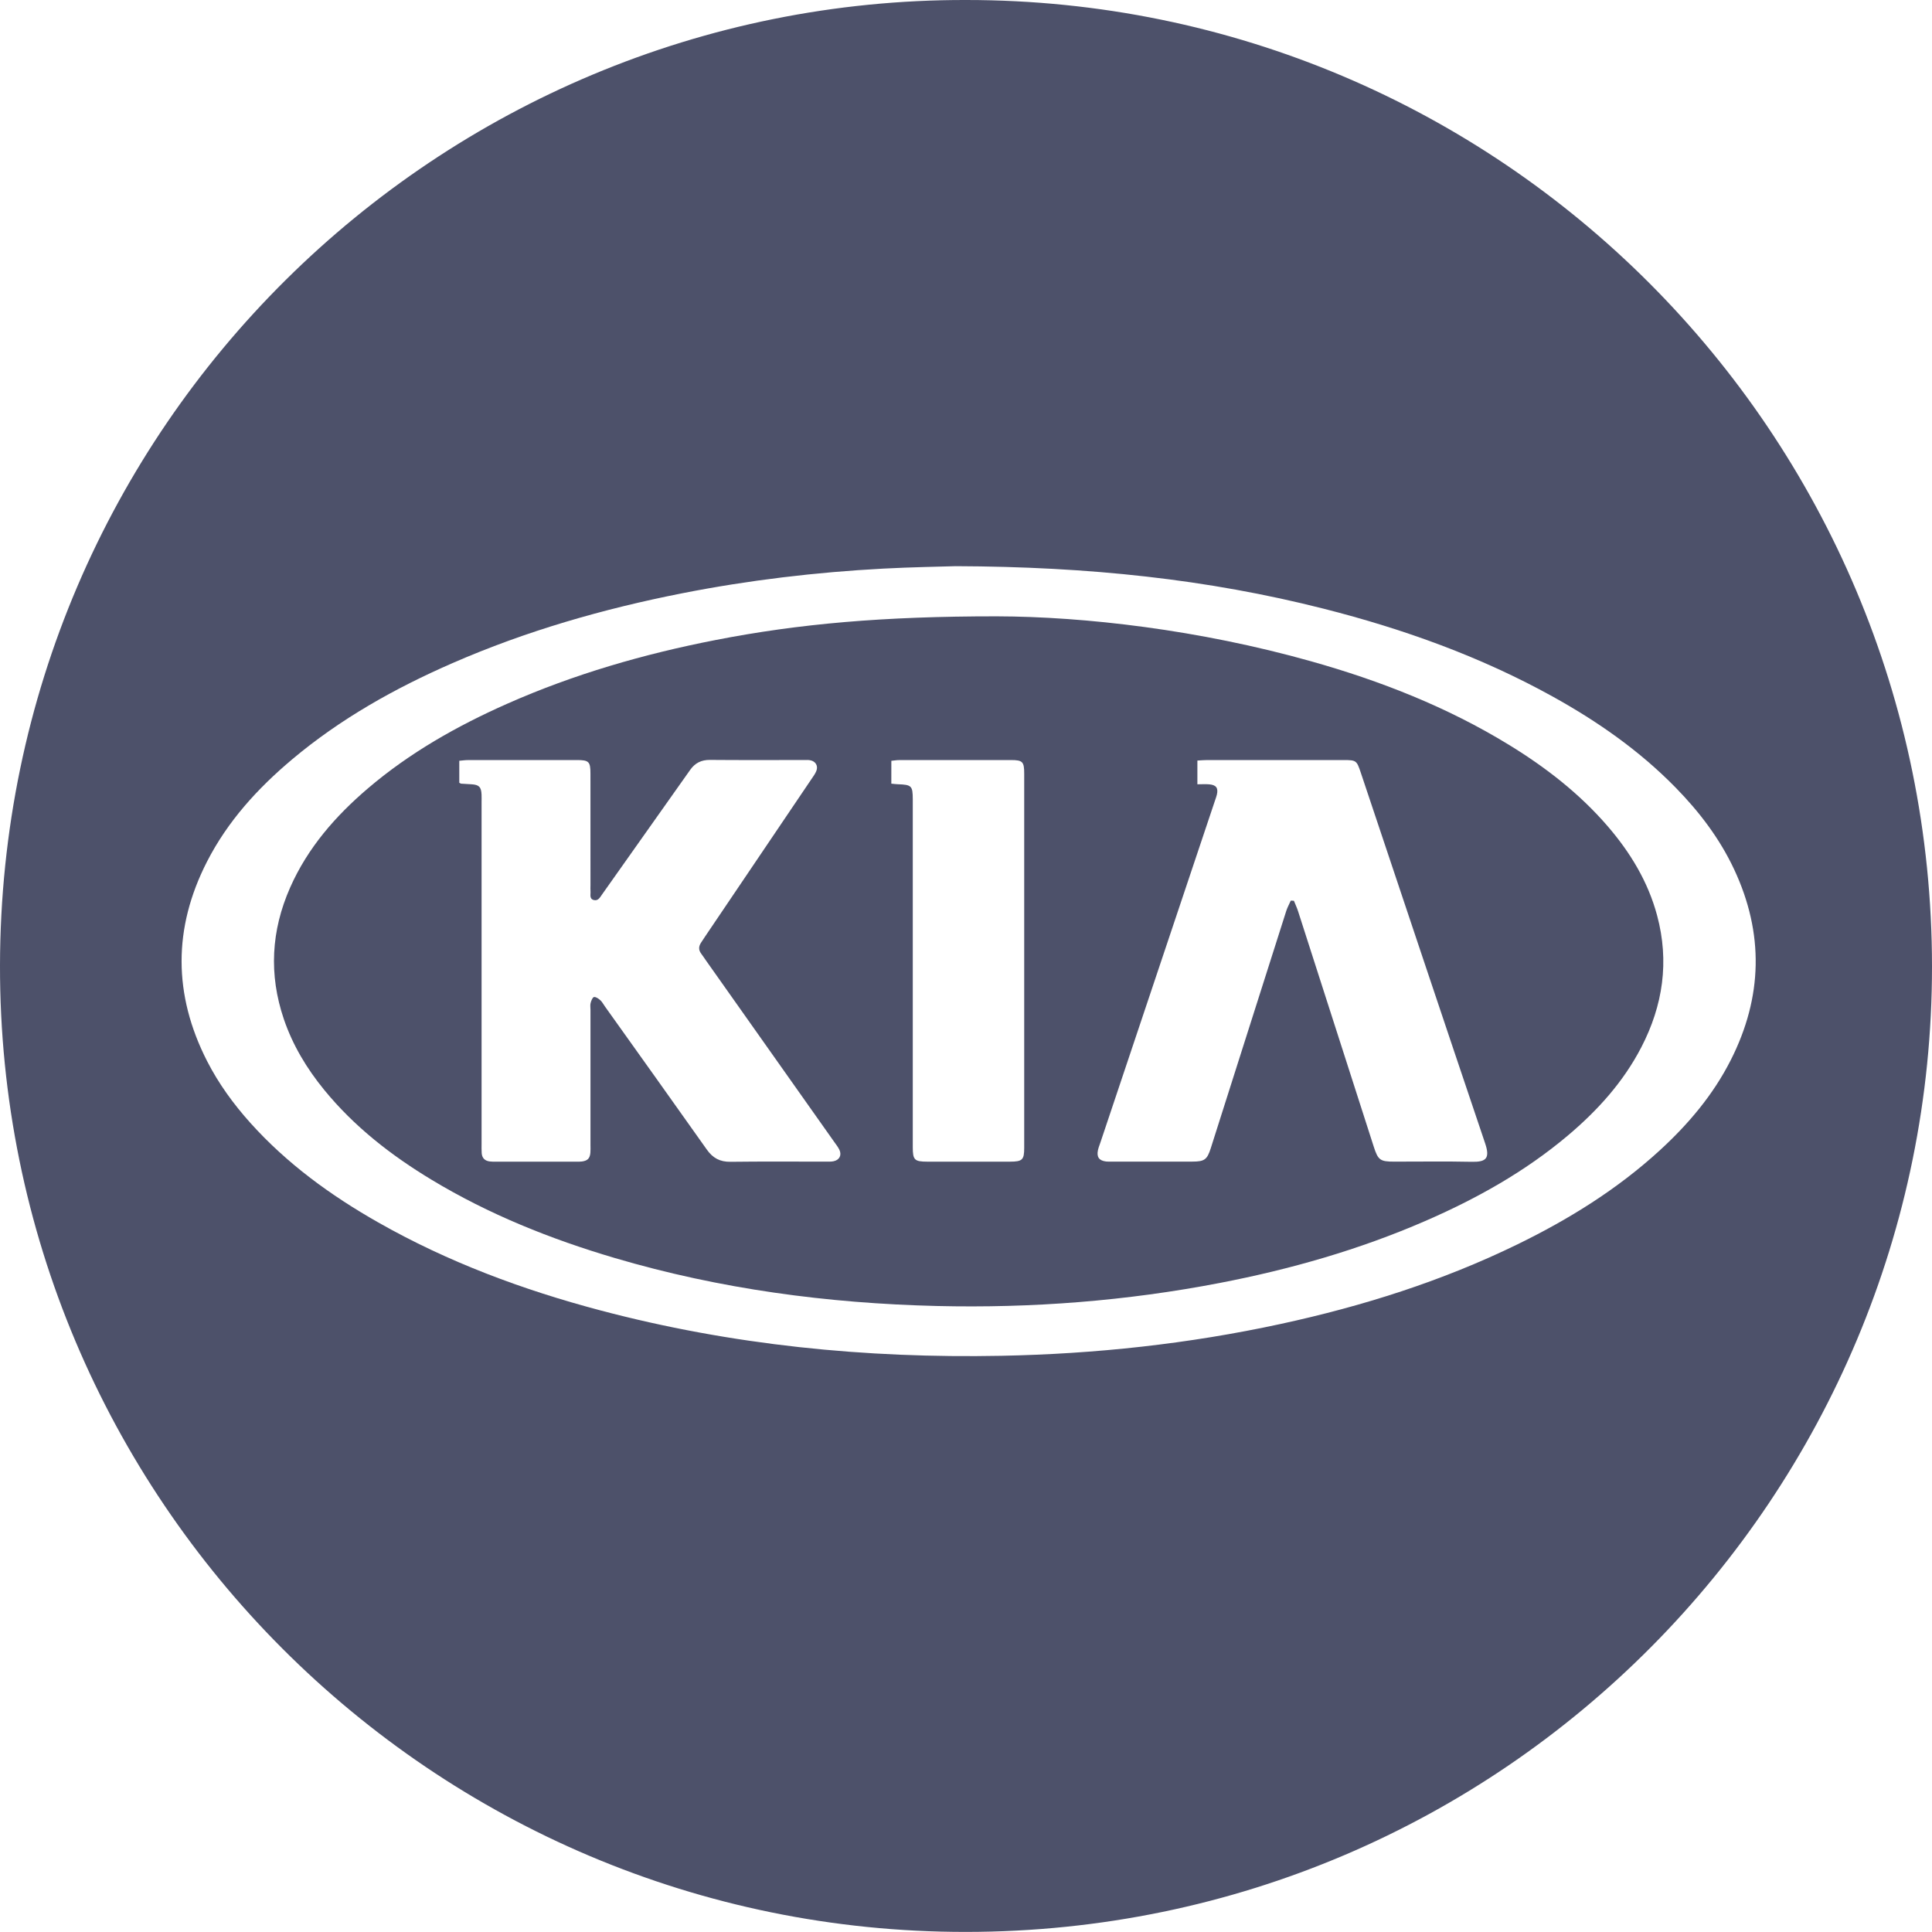
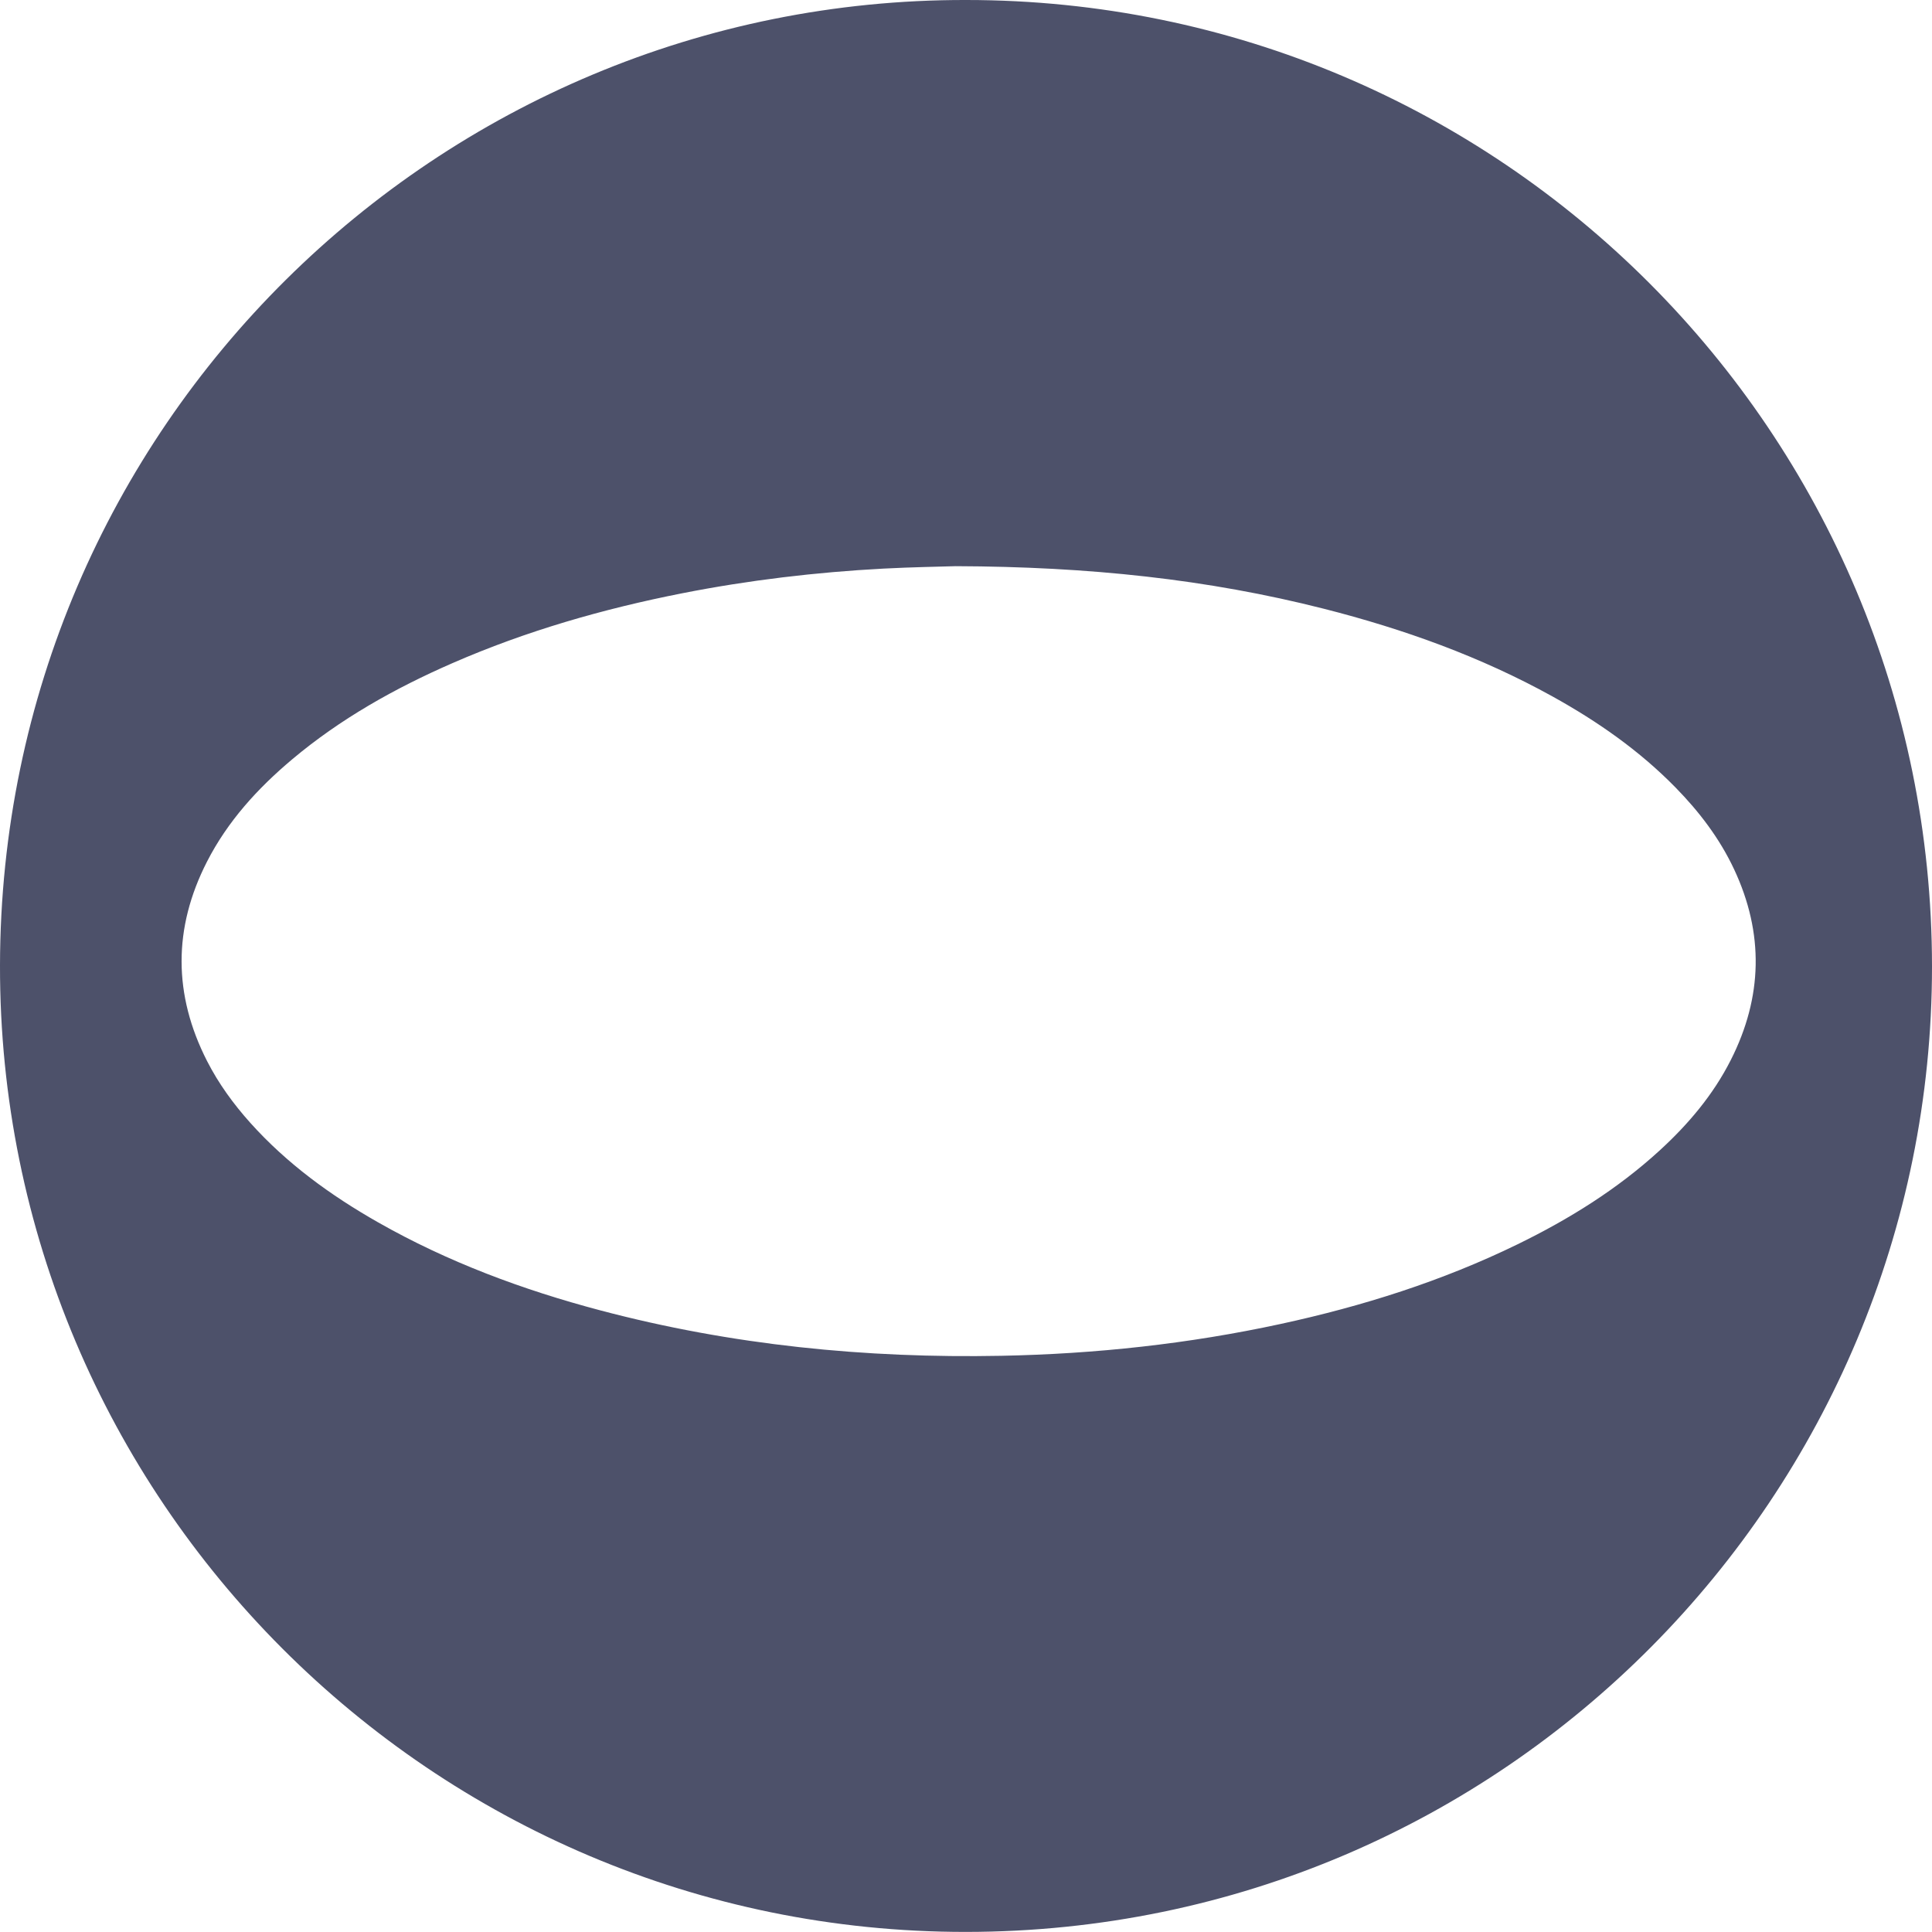
<svg xmlns="http://www.w3.org/2000/svg" version="1.1" id="Слой_1" x="0px" y="0px" width="69.336px" height="69.333px" viewBox="0 0 69.336 69.333" enable-background="new 0 0 69.336 69.333" xml:space="preserve">
  <g>
    <path fill="#4D516A" d="M34.674,0c19.16,0,34.656,15.521,34.662,34.685c0.006,18.921-15.31,34.636-34.67,34.648   C15.514,69.345-0.033,53.78,0,34.642C0.034,15.281,15.753-0.037,34.674,0z M34.298,20.319c-0.545,0.018-1.568,0.033-2.589,0.087   c-2.428,0.129-4.838,0.415-7.224,0.885c-2.834,0.559-5.598,1.351-8.25,2.509c-2.065,0.901-4.016,1.995-5.748,3.45   c-1.239,1.041-2.316,2.222-3.058,3.673c-1.219,2.383-1.214,4.773,0.003,7.158c0.415,0.812,0.948,1.543,1.556,2.221   c1.312,1.46,2.877,2.597,4.574,3.562c2.511,1.428,5.195,2.425,7.979,3.162c4.717,1.249,9.523,1.726,14.394,1.631   c3.379-0.066,6.723-0.427,10.027-1.143c2.939-0.637,5.791-1.537,8.5-2.858c1.847-0.901,3.58-1.976,5.102-3.37   c1.027-0.941,1.919-1.994,2.551-3.244c1.144-2.26,1.197-4.546,0.118-6.846c-0.519-1.107-1.25-2.065-2.101-2.934   c-1.296-1.324-2.798-2.372-4.412-3.266c-2.588-1.433-5.349-2.422-8.208-3.149C43.333,20.786,39.08,20.336,34.298,20.319z" />
-     <path fill="#4D516A" d="M35.771,22.119c3.154,0.008,7.262,0.481,11.283,1.614c2.493,0.702,4.888,1.642,7.105,3.001   c1.315,0.806,2.525,1.743,3.537,2.917c0.814,0.945,1.45,1.992,1.775,3.205c0.442,1.65,0.212,3.226-0.568,4.73   c-0.647,1.248-1.572,2.269-2.638,3.168c-1.542,1.3-3.284,2.27-5.126,3.07c-2.366,1.027-4.83,1.73-7.358,2.218   c-3.356,0.648-6.746,0.91-10.161,0.828c-3.92-0.095-7.78-0.608-11.55-1.72c-2.304-0.68-4.522-1.566-6.584-2.812   c-1.452-0.877-2.778-1.908-3.857-3.231c-0.622-0.763-1.124-1.596-1.442-2.531c-0.544-1.602-0.457-3.179,0.225-4.723   c0.629-1.424,1.625-2.565,2.796-3.563c1.499-1.278,3.194-2.236,4.987-3.031c2.401-1.064,4.909-1.787,7.481-2.289   C28.673,22.385,31.702,22.117,35.771,22.119z M16.483,28.092c0.044,0.022,0.054,0.032,0.065,0.032   c0.127,0.008,0.254,0.014,0.38,0.023c0.265,0.018,0.342,0.097,0.354,0.368c0.004,0.093,0.001,0.186,0.001,0.279   c0,4.081,0,8.161,0,12.242c0,0.116-0.004,0.233,0.004,0.349c0.013,0.175,0.113,0.275,0.286,0.297   c0.069,0.009,0.139,0.009,0.209,0.009c0.965,0.001,1.93,0.001,2.895,0c0.07,0,0.14,0.002,0.209-0.007   c0.204-0.029,0.284-0.112,0.302-0.317c0.008-0.092,0.003-0.186,0.003-0.279c0-1.616,0-3.232,0-4.848   c0-0.081-0.015-0.167,0.005-0.243c0.021-0.08,0.065-0.201,0.119-0.214c0.065-0.015,0.163,0.054,0.226,0.11   c0.068,0.06,0.112,0.147,0.166,0.223c1.221,1.713,2.446,3.424,3.66,5.141c0.214,0.303,0.471,0.443,0.848,0.438   c1.139-0.015,2.278-0.005,3.418-0.006c0.093,0,0.188,0.005,0.278-0.013c0.216-0.043,0.307-0.22,0.211-0.417   c-0.051-0.103-0.125-0.195-0.192-0.29c-1.53-2.164-3.06-4.328-4.589-6.492c-0.06-0.085-0.117-0.173-0.18-0.257   c-0.097-0.13-0.088-0.258-0.003-0.388c0.051-0.078,0.102-0.156,0.154-0.233c1.269-1.878,2.538-3.756,3.806-5.634   c0.065-0.096,0.137-0.191,0.179-0.297c0.074-0.184-0.029-0.352-0.226-0.385c-0.068-0.012-0.139-0.007-0.209-0.007   c-1.128,0-2.255,0.006-3.383-0.004c-0.311-0.003-0.537,0.112-0.71,0.358c-0.207,0.295-0.416,0.588-0.624,0.882   c-0.846,1.196-1.691,2.392-2.537,3.587c-0.072,0.102-0.139,0.24-0.293,0.203c-0.175-0.042-0.112-0.203-0.123-0.321   c-0.007-0.069-0.001-0.139-0.001-0.209c0-1.337,0.001-2.674-0.001-4.011c0-0.427-0.057-0.484-0.484-0.484   c-1.302-0.001-2.604-0.001-3.906,0.001c-0.1,0-0.2,0.015-0.317,0.025C16.483,27.58,16.483,27.831,16.483,28.092z M46.324,32.321   c0.037,0.002,0.075,0.004,0.112,0.006c0.05,0.125,0.108,0.247,0.149,0.374c0.907,2.819,1.812,5.64,2.719,8.459   c0.152,0.472,0.23,0.529,0.723,0.529c0.93,0.001,1.86-0.014,2.79,0.006c0.514,0.011,0.666-0.119,0.482-0.662   c-1.498-4.435-2.98-8.875-4.466-13.313c-0.144-0.429-0.162-0.443-0.62-0.443c-1.628-0.001-3.255-0.001-4.883,0   c-0.113,0-0.226,0.011-0.358,0.018c0,0.285,0,0.545,0,0.852c0.156,0,0.293-0.01,0.428,0.002c0.249,0.022,0.327,0.134,0.271,0.371   c-0.016,0.068-0.041,0.133-0.063,0.199c-1.373,4.097-2.746,8.194-4.119,12.291c-0.03,0.088-0.065,0.175-0.085,0.265   c-0.054,0.248,0.04,0.379,0.289,0.409c0.057,0.007,0.116,0.005,0.174,0.005c0.977,0,1.953,0.002,2.93-0.001   c0.43-0.001,0.524-0.071,0.654-0.476c0.304-0.951,0.606-1.904,0.908-2.856c0.602-1.893,1.203-3.786,1.807-5.678   C46.207,32.557,46.271,32.441,46.324,32.321z M31.988,28.124c0.095,0.009,0.162,0.019,0.23,0.021   c0.499,0.017,0.538,0.056,0.54,0.54c0,0.081,0,0.163,0,0.244c0,4.079,0,8.159,0,12.238c0,0.462,0.059,0.522,0.522,0.523   c0.988,0.002,1.976,0.002,2.964,0c0.448-0.001,0.513-0.064,0.513-0.497c0.001-4.475,0.001-8.949,0-13.424   c0-0.435-0.055-0.491-0.477-0.492c-1.337-0.002-2.673-0.001-4.01,0.001c-0.089,0-0.178,0.016-0.281,0.026   C31.988,27.579,31.988,27.831,31.988,28.124z" />
  </g>
</svg>